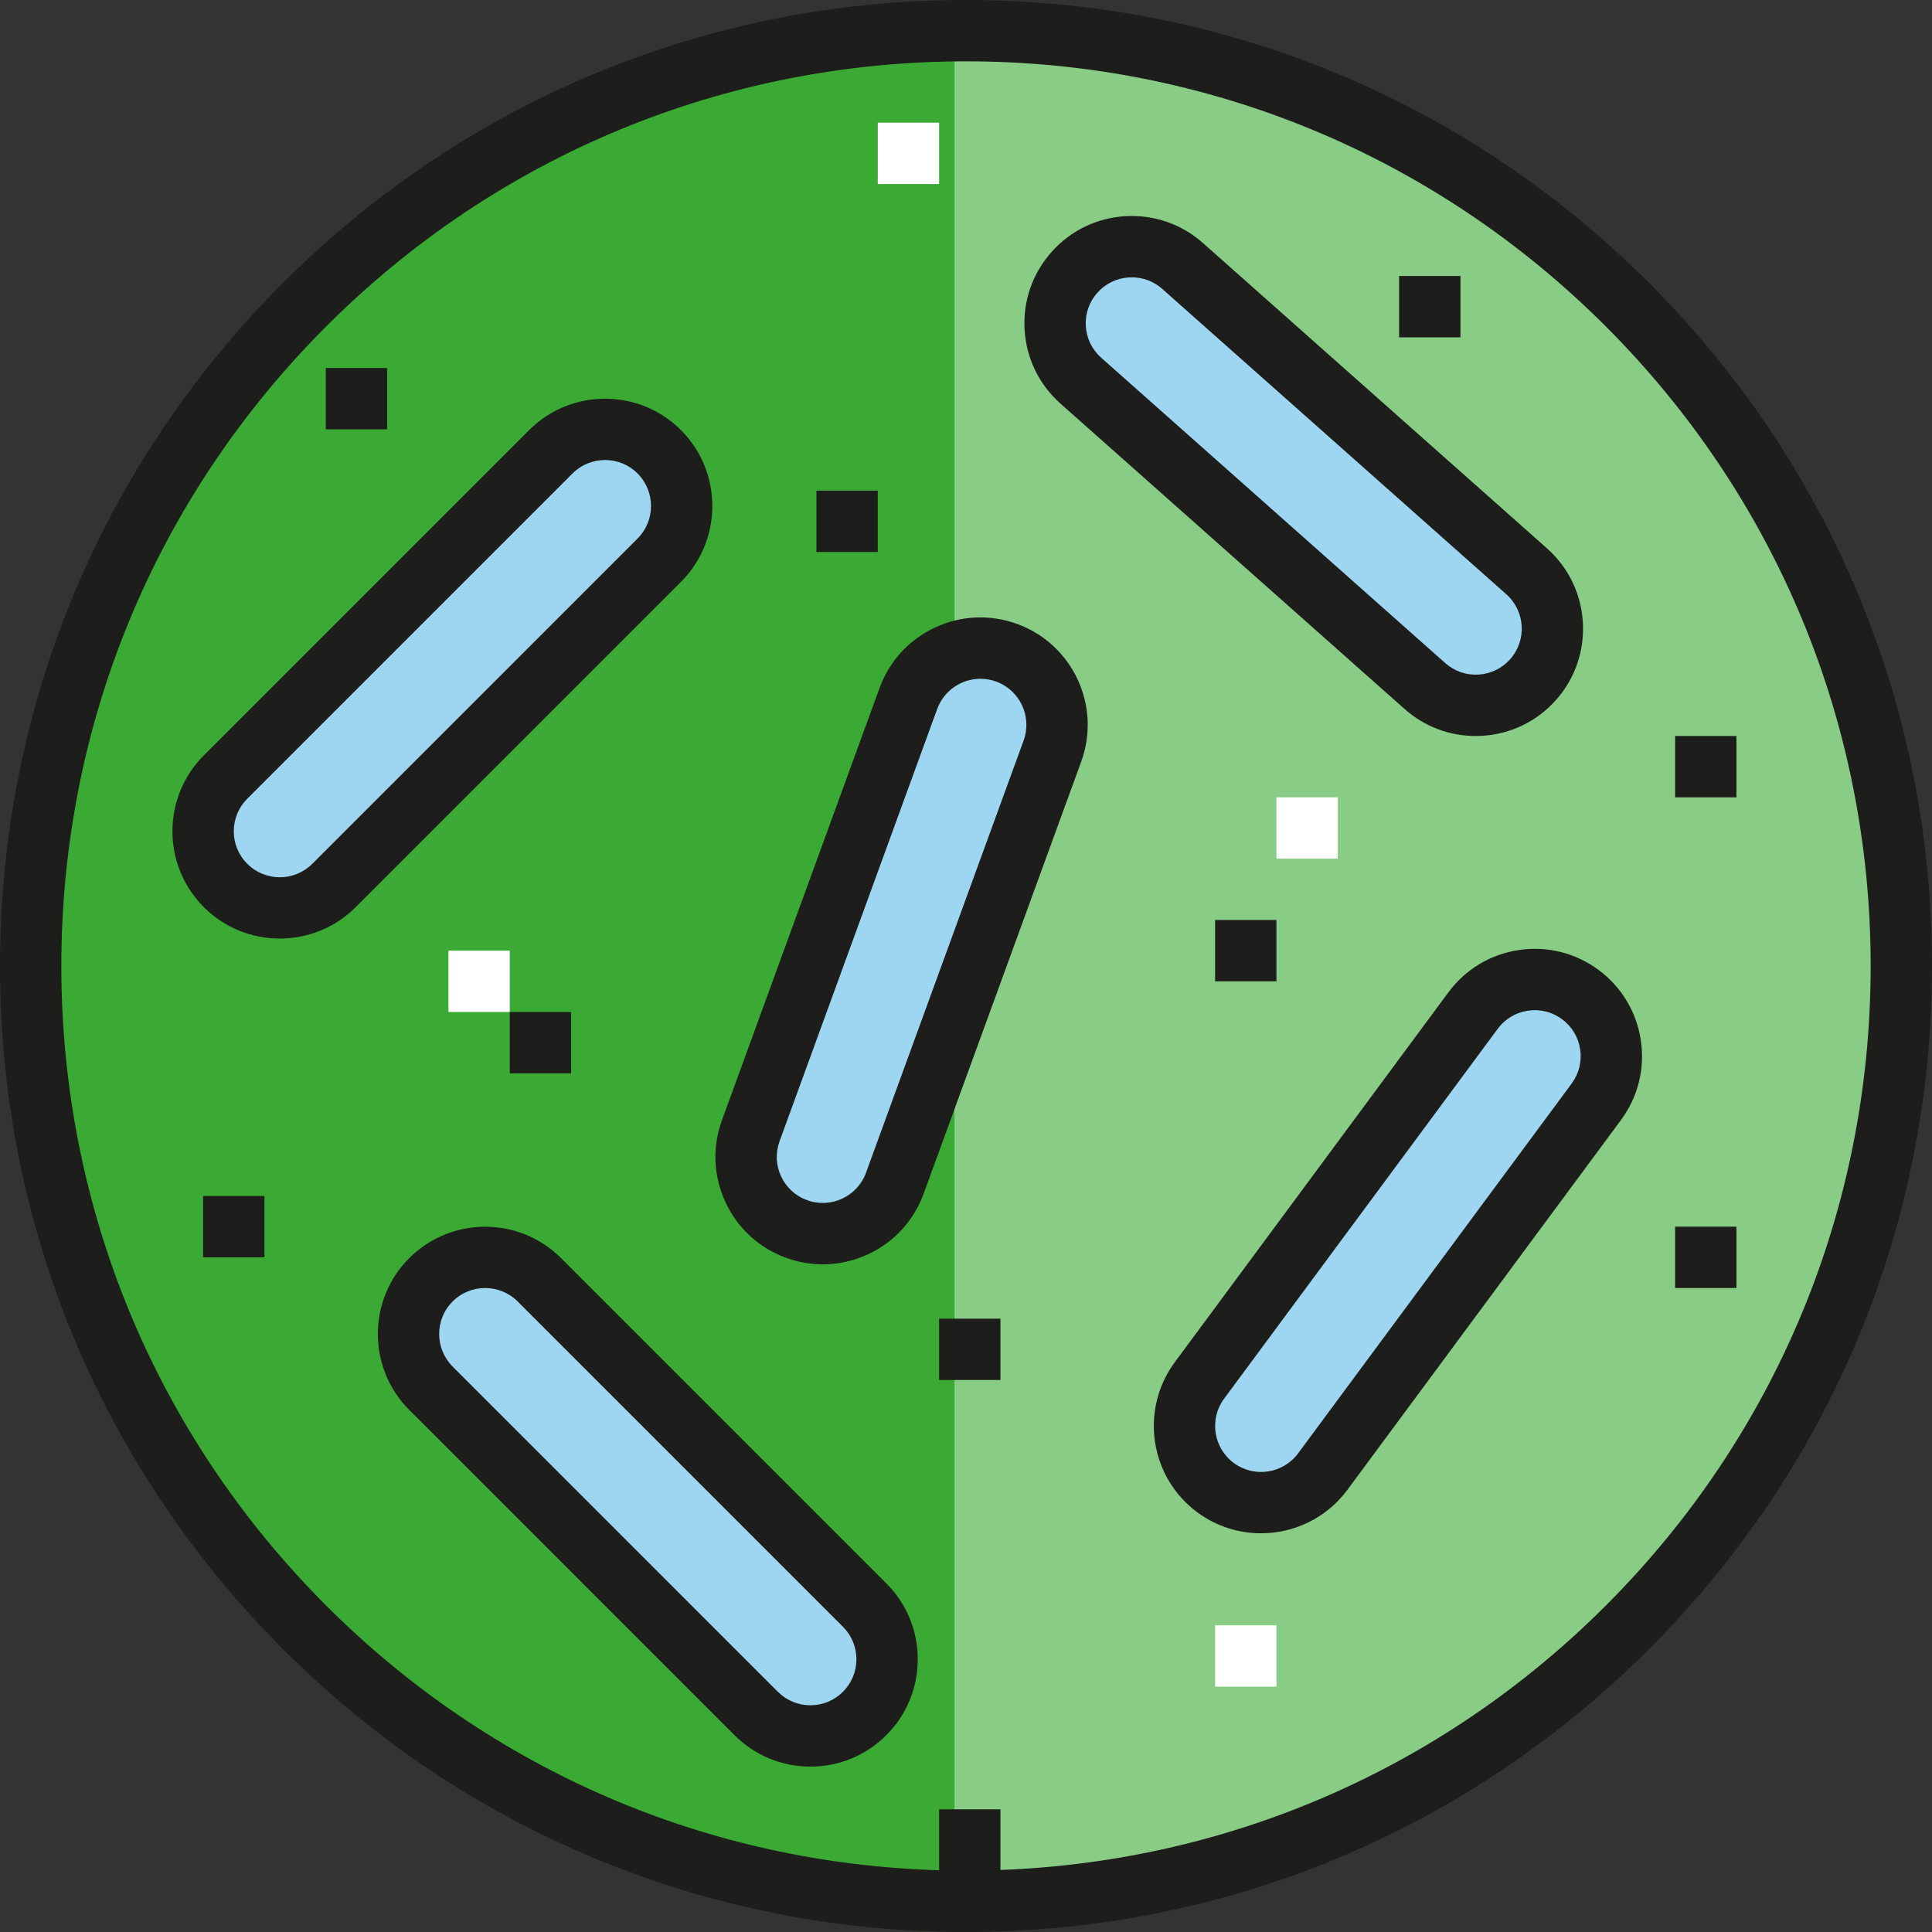
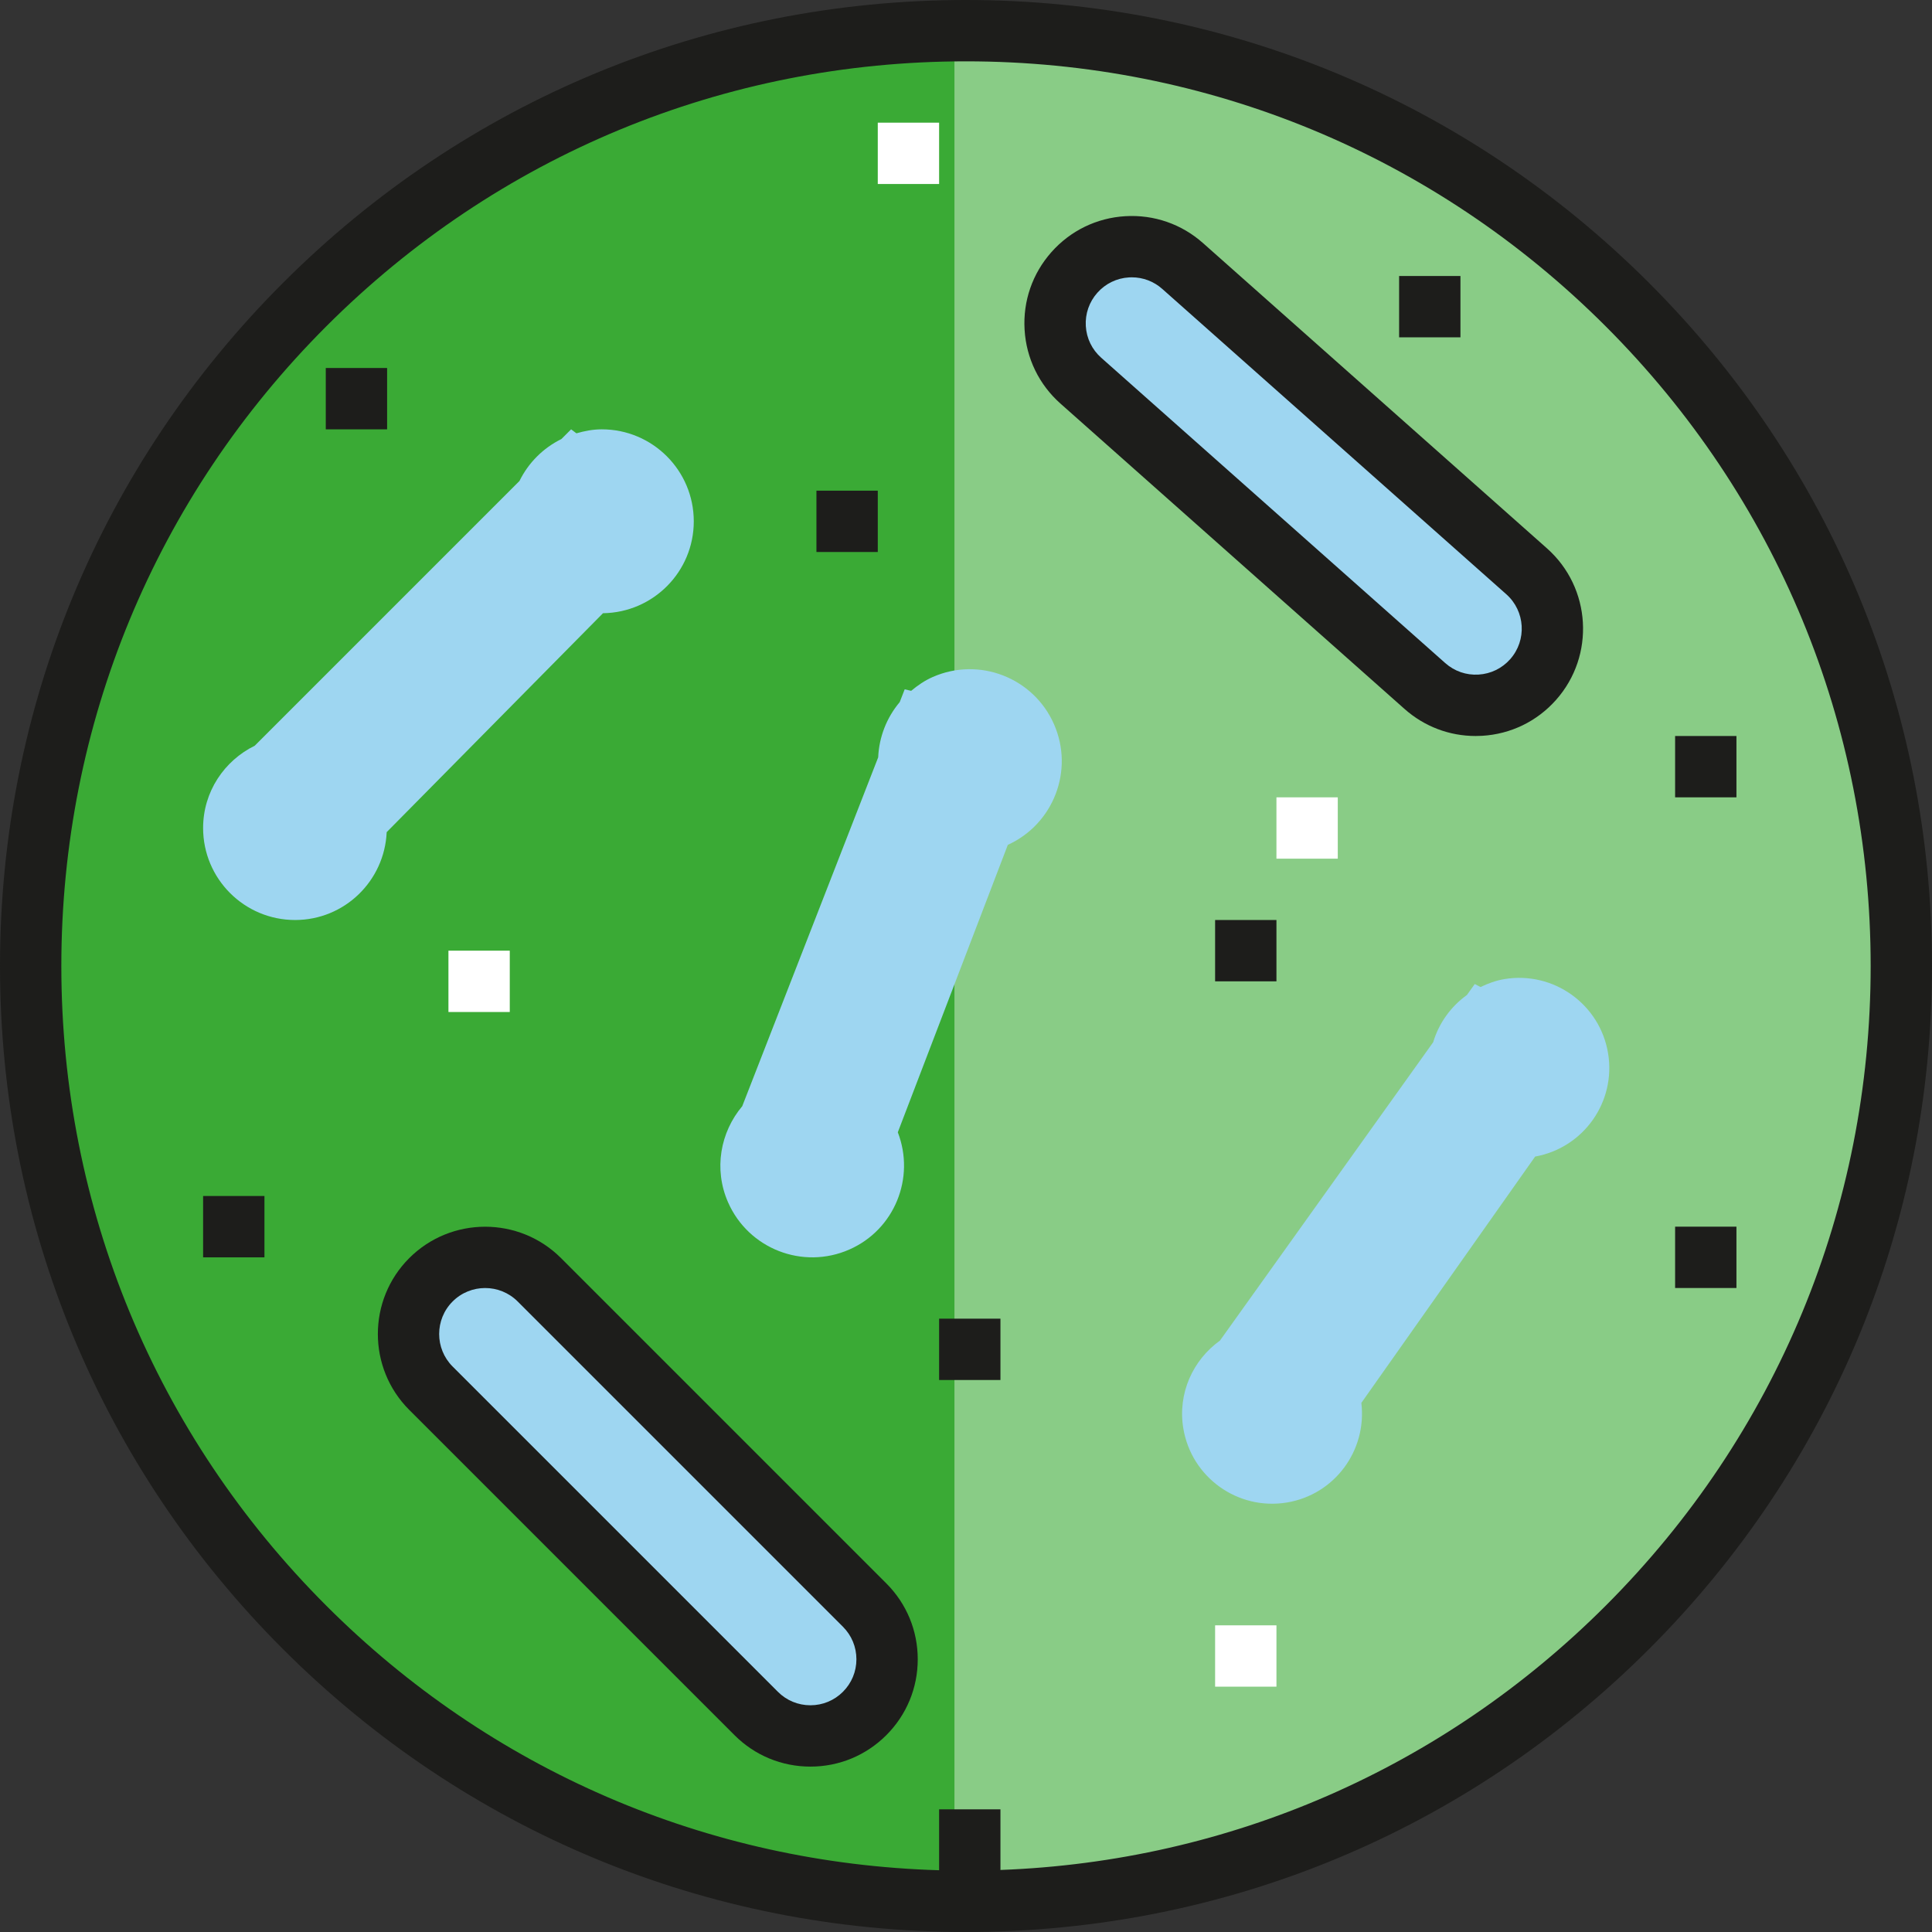
<svg xmlns="http://www.w3.org/2000/svg" version="1.1" id="Layer_1" x="0px" y="0px" viewBox="0 0 486.984 486.984" style="enable-background:new 0 0 486.984 486.984;" xml:space="preserve">
  <rect x="0" y="0" width="486.984" height="486.984" fill="#333333" stroke="none" />
  <g id="XMLID_815_">
    <g id="XMLID_419_">
      <circle style="fill:#89CC86;" cx="240.579" cy="243.492" r="235.762" />
    </g>
    <g id="XMLID_775_">
      <path style="fill:#3AAA35;" d="M240.579,479.255c-130.208,0-235.763-105.554-235.763-235.763S110.371,7.73,240.579,7.73" />
    </g>
    <g id="XMLID_311_">
      <path style="fill:#9ED6F1;" d="M265.674,182.55c-5.15-11.727-18.831-17.058-30.557-11.908c-2.044,0.898-3.814,2.129-5.448,3.49    l-1.63-0.381l-1.256,3.224c-3.299,3.919-5.203,8.805-5.426,13.923l-34.267,87.934c-5.513,6.548-7.249,15.858-3.574,24.225    c5.15,11.727,18.831,17.058,30.557,11.908c11.4-5.006,16.672-18.062,12.231-29.56l27.732-72.449    C265.56,207.708,270.781,194.179,265.674,182.55z" />
    </g>
    <g id="XMLID_420_">
      <path style="fill:#9ED6F1;" d="M405.333,265.471c-2.059-12.374-13.76-20.736-26.135-18.677c-2.157,0.359-4.134,1.101-6.013,1.998    l-1.455-0.755l-1.97,2.758c-4.077,2.924-7.064,7.104-8.51,11.908l-53.746,75.207c-6.813,4.886-10.707,13.305-9.237,22.134    c2.059,12.374,13.76,20.736,26.135,18.677c12.029-2.002,20.184-13.124,18.743-25.11l43.806-62.085    C399.155,289.326,407.375,277.743,405.333,265.471z" />
    </g>
    <g id="XMLID_421_">
      <path style="fill:#9ED6F1;" d="M124.493,317.743c-12.544,0.094-22.637,10.34-22.542,22.884c0.017,2.187,0.439,4.256,1.031,6.252    l-0.974,1.319l2.414,2.378c2.249,4.485,5.909,8.09,10.427,10.272l65.853,64.87c3.758,7.495,11.462,12.66,20.413,12.593    c12.544-0.094,22.637-10.34,22.542-22.884c-0.092-12.194-9.798-21.992-21.862-22.447l-54.451-52.996    C147.085,327.584,136.934,317.649,124.493,317.743z" />
    </g>
    <g id="XMLID_742_">
      <path style="fill:#9ED6F1;" d="M283.12,60.535c-12.767,1.013-22.296,12.183-21.284,24.951c0.176,2.226,0.758,4.301,1.507,6.292    l-0.896,1.414l2.633,2.246c2.618,4.403,6.608,7.807,11.369,9.698l71.8,61.248c4.375,7.357,12.597,12.055,21.707,11.332    c12.767-1.012,22.296-12.183,21.284-24.951c-0.984-12.411-11.584-21.679-23.903-21.261l-59.321-49.989    C306.845,68.905,295.782,59.53,283.12,60.535z" />
    </g>
    <g id="XMLID_751_">
      <path style="fill:#9ED6F1;" d="M174.875,131.409c0-12.807-10.382-23.19-23.19-23.19c-2.233,0-4.348,0.416-6.391,1.004    l-1.339-1.004l-2.447,2.447c-4.596,2.262-8.305,5.97-10.566,10.566l-66.733,66.733c-7.68,3.779-13.013,11.605-13.013,20.743    c0,12.807,10.382,23.19,23.19,23.19c12.45,0,22.527-9.834,23.084-22.147l54.523-55.183    C164.655,154.398,174.875,144.11,174.875,131.409z" />
    </g>
    <g id="XMLID_729_">
-       <path style="fill:#1D1D1B;" d="M207.412,318.692c-3.126,0-6.26-0.548-9.285-1.652c-6.789-2.475-12.208-7.447-15.258-13.998    c-3.05-6.552-3.366-13.899-0.89-20.688l39.723-108.932c2.476-6.789,7.448-12.207,13.999-15.258    c6.552-3.05,13.899-3.368,20.688-0.891c14.015,5.111,21.259,20.671,16.149,34.687l-39.724,108.931    c-2.476,6.789-7.447,12.207-13.998,15.258C215.182,317.841,211.304,318.692,207.412,318.692z M247.131,171.095    c-4.735,0-9.191,2.924-10.905,7.624l-39.723,108.932c-1.061,2.909-0.925,6.058,0.382,8.866c1.307,2.807,3.63,4.939,6.539,6l0,0    c6.003,2.193,12.675-0.914,14.865-6.922l39.724-108.932c2.19-6.006-0.915-12.675-6.922-14.866    C249.786,171.321,248.447,171.095,247.131,171.095z" />
-     </g>
+       </g>
    <g id="XMLID_730_">
      <path style="fill:#1D1D1B;" d="M204.274,445.294c-7.226,0-14.021-2.814-19.131-7.925l-81.988-81.987    c-10.549-10.549-10.549-27.713,0-38.262c10.549-10.547,27.713-10.547,38.261,0l81.988,81.989c5.11,5.11,7.924,11.904,7.924,19.131    c0,7.227-2.815,14.021-7.924,19.131v-0.001c0,0.001,0,0.001,0,0.001C218.295,442.48,211.5,445.294,204.274,445.294z     M122.286,324.662c-2.969,0-5.938,1.13-8.199,3.391c-4.521,4.521-4.521,11.876,0,16.397l81.988,81.988    c2.19,2.191,5.102,3.397,8.199,3.397s6.009-1.207,8.199-3.397v-0.001c2.19-2.19,3.396-5.101,3.396-8.198s-1.206-6.008-3.396-8.198    l-81.988-81.989C128.224,325.792,125.255,324.662,122.286,324.662z" />
    </g>
    <g id="XMLID_731_">
-       <path style="fill:#1D1D1B;" d="M70.521,236.574c-6.928,0-13.856-2.637-19.131-7.911v-0.001c-5.11-5.11-7.924-11.904-7.924-19.131    c0-7.227,2.814-14.021,7.924-19.131l81.988-81.989c10.549-10.547,27.713-10.547,38.261,0c10.548,10.55,10.548,27.713,0,38.262    l-81.988,81.989C84.377,233.937,77.449,236.574,70.521,236.574z M62.322,217.731c4.521,4.522,11.877,4.522,16.398,0l81.988-81.989    c4.521-4.52,4.52-11.876,0-16.398c-4.52-4.52-11.876-4.521-16.397,0.001l-81.988,81.989c-2.19,2.19-3.396,5.101-3.396,8.198    C58.926,212.629,60.132,215.541,62.322,217.731L62.322,217.731z" />
-     </g>
+       </g>
    <g id="XMLID_732_">
-       <path style="fill:#1D1D1B;" d="M317.845,386.485c-5.59,0-11.226-1.722-16.055-5.294h-0.001    c-11.993-8.872-14.532-25.848-5.661-37.84l68.955-93.217c4.298-5.81,10.6-9.598,17.747-10.667    c7.148-1.07,14.283,0.708,20.093,5.007c5.81,4.297,9.598,10.6,10.667,17.747c1.069,7.146-0.709,14.283-5.006,20.092L339.63,375.53    C334.331,382.693,326.139,386.485,317.845,386.485z M310.984,368.762c5.141,3.801,12.416,2.713,16.217-2.426l68.955-93.217    c1.841-2.49,2.604-5.549,2.146-8.611c-0.458-3.063-2.082-5.764-4.572-7.606c-2.491-1.842-5.546-2.602-8.611-2.145    c-3.063,0.458-5.764,2.082-7.606,4.572l-68.955,93.217C304.755,357.684,305.844,364.959,310.984,368.762L310.984,368.762z" />
-     </g>
+       </g>
    <g id="XMLID_733_">
      <path style="fill:#1D1D1B;" d="M371.951,185.519c-6.619,0-12.93-2.39-17.922-6.821l-86.721-76.965    c-5.405-4.797-8.618-11.411-9.048-18.625c-0.43-7.215,1.975-14.163,6.772-19.568c4.797-5.406,11.411-8.619,18.625-9.049    c7.211-0.424,14.164,1.976,19.568,6.773l86.721,76.965c11.157,9.902,12.178,27.035,2.276,38.192    c-4.797,5.405-11.411,8.619-18.625,9.049C373.047,185.502,372.498,185.519,371.951,185.519z M285.281,69.902    c-0.234,0-0.469,0.007-0.705,0.021c-3.092,0.184-5.926,1.562-7.983,3.878c-2.056,2.317-3.086,5.295-2.902,8.387    s1.561,5.927,3.878,7.982l86.721,76.965c2.316,2.056,5.296,3.092,8.386,2.902c3.091-0.184,5.926-1.562,7.982-3.878    c4.244-4.782,3.806-12.125-0.975-16.369l-86.721-76.965C290.823,70.927,288.119,69.902,285.281,69.902z" />
    </g>
    <g id="XMLID_390_">
      <rect x="236.714" y="332.386" style="fill:#1D1D1B;" width="15.46" height="15.46" />
    </g>
    <g id="XMLID_405_">
      <rect x="306.283" y="409.686" style="fill:#FFFFFF;" width="15.46" height="15.459" />
    </g>
    <g id="XMLID_409_">
      <rect x="51.196" y="301.467" style="fill:#1D1D1B;" width="15.46" height="15.46" />
    </g>
    <g id="XMLID_410_">
      <rect x="113.035" y="239.627" style="fill:#FFFFFF;" width="15.46" height="15.46" />
    </g>
    <g id="XMLID_412_">
      <rect x="205.794" y="123.679" style="fill:#1D1D1B;" width="15.46" height="15.46" />
    </g>
    <g id="XMLID_414_">
      <rect x="321.743" y="200.978" style="fill:#FFFFFF;" width="15.46" height="15.46" />
    </g>
    <g id="XMLID_415_">
      <rect x="306.283" y="231.898" style="fill:#1D1D1B;" width="15.46" height="15.46" />
    </g>
    <g id="XMLID_416_">
      <rect x="422.232" y="185.518" style="fill:#1D1D1B;" width="15.46" height="15.46" />
    </g>
    <g id="XMLID_417_">
      <rect x="422.232" y="309.197" style="fill:#1D1D1B;" width="15.46" height="15.46" />
    </g>
    <path style="fill:#1D1D1B;" d="M415.668,71.317C369.678,25.328,308.531,0,243.492,0S117.307,25.328,71.317,71.317   C25.328,117.306,0,178.453,0,243.492s25.328,126.186,71.317,172.175c45.99,45.989,107.136,71.317,172.175,71.317   s126.186-25.328,172.175-71.317s71.317-107.136,71.317-172.175S461.657,117.306,415.668,71.317z M404.736,404.736   c-41.016,41.016-94.909,64.466-152.562,66.61v-15.281h-15.46v15.351c-58.369-1.693-112.997-25.212-154.465-66.68   C39.179,361.667,15.46,304.403,15.46,243.492S39.179,125.318,82.249,82.249c43.07-43.07,100.334-66.789,161.243-66.789   s118.174,23.72,161.243,66.789c43.07,43.069,66.789,100.333,66.789,161.244S447.805,361.667,404.736,404.736z" />
    <g id="XMLID_428_">
      <rect x="221.254" y="30.92" style="fill:#FFFFFF;" width="15.46" height="15.46" />
    </g>
    <g id="XMLID_431_">
      <rect x="352.663" y="69.569" style="fill:#1D1D1B;" width="15.46" height="15.46" />
    </g>
    <g id="XMLID_413_">
      <rect x="82.116" y="92.759" style="fill:#1D1D1B;" width="15.46" height="15.46" />
    </g>
    <g id="XMLID_427_">
-       <rect x="128.495" y="255.087" style="fill:#1D1D1B;" width="15.46" height="15.46" />
-     </g>
+       </g>
  </g>
  <g>
</g>
  <g>
</g>
  <g>
</g>
  <g>
</g>
  <g>
</g>
  <g>
</g>
  <g>
</g>
  <g>
</g>
  <g>
</g>
  <g>
</g>
  <g>
</g>
  <g>
</g>
  <g>
</g>
  <g>
</g>
  <g>
</g>
</svg>